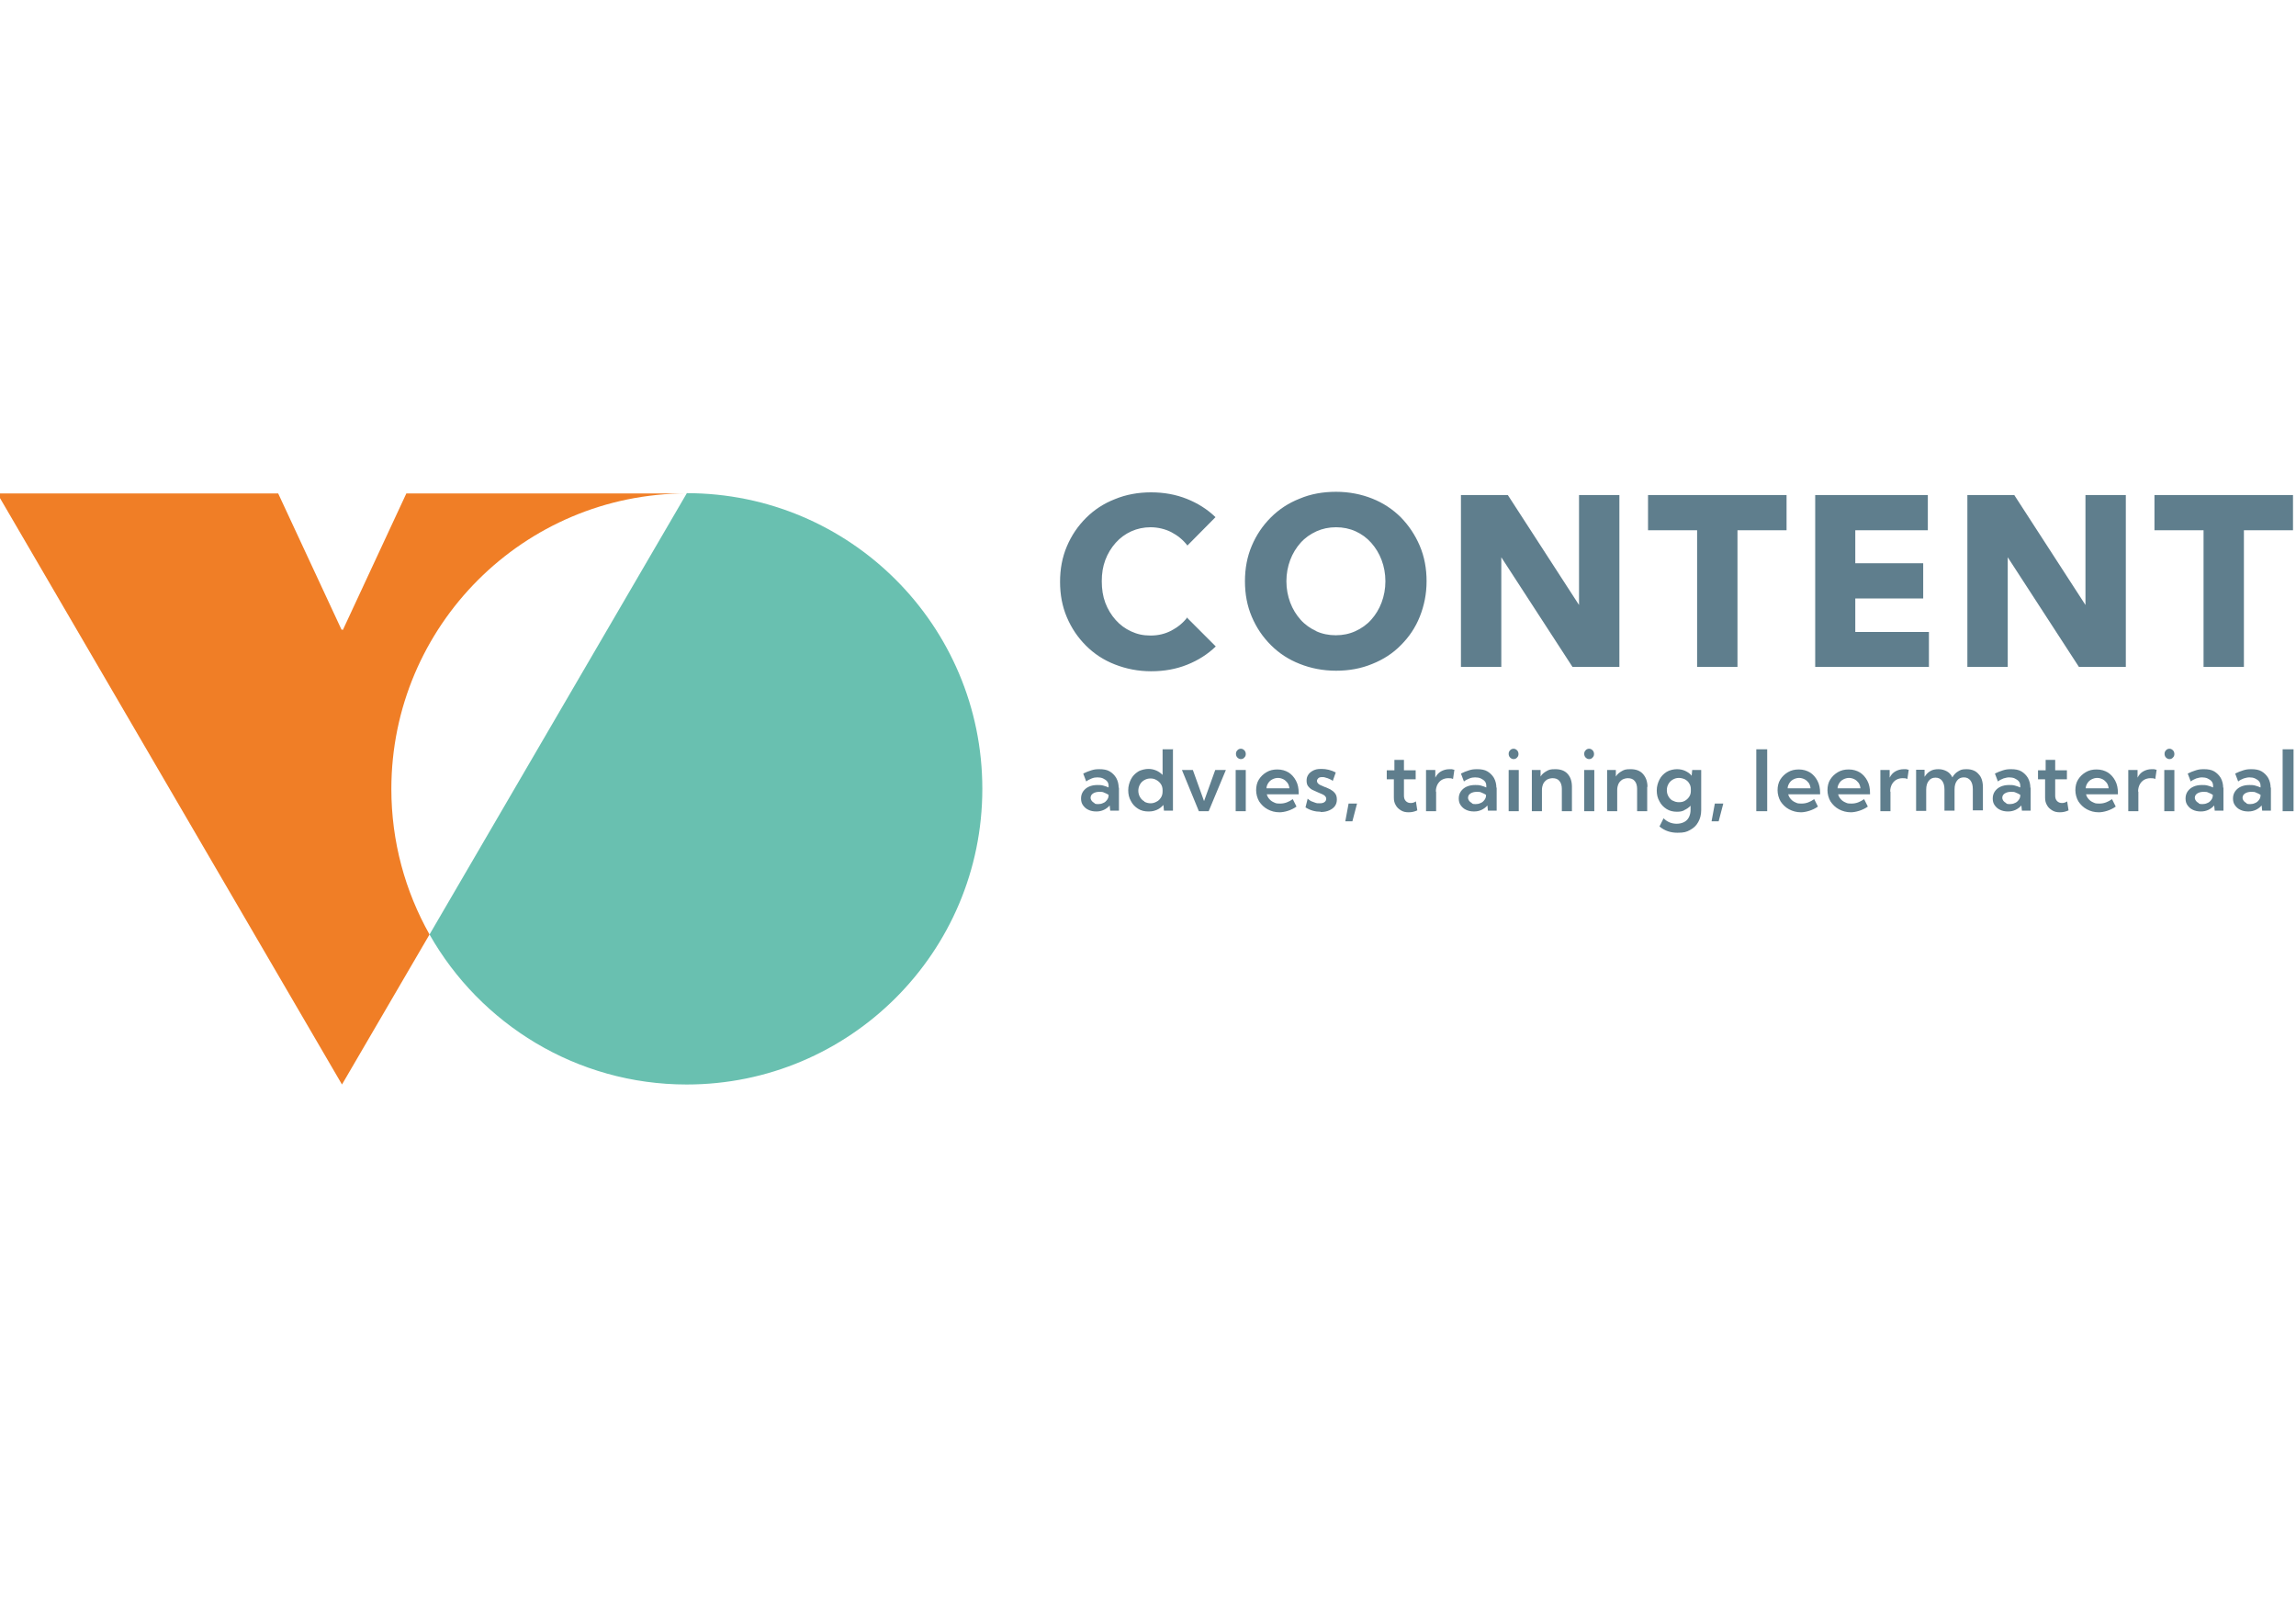
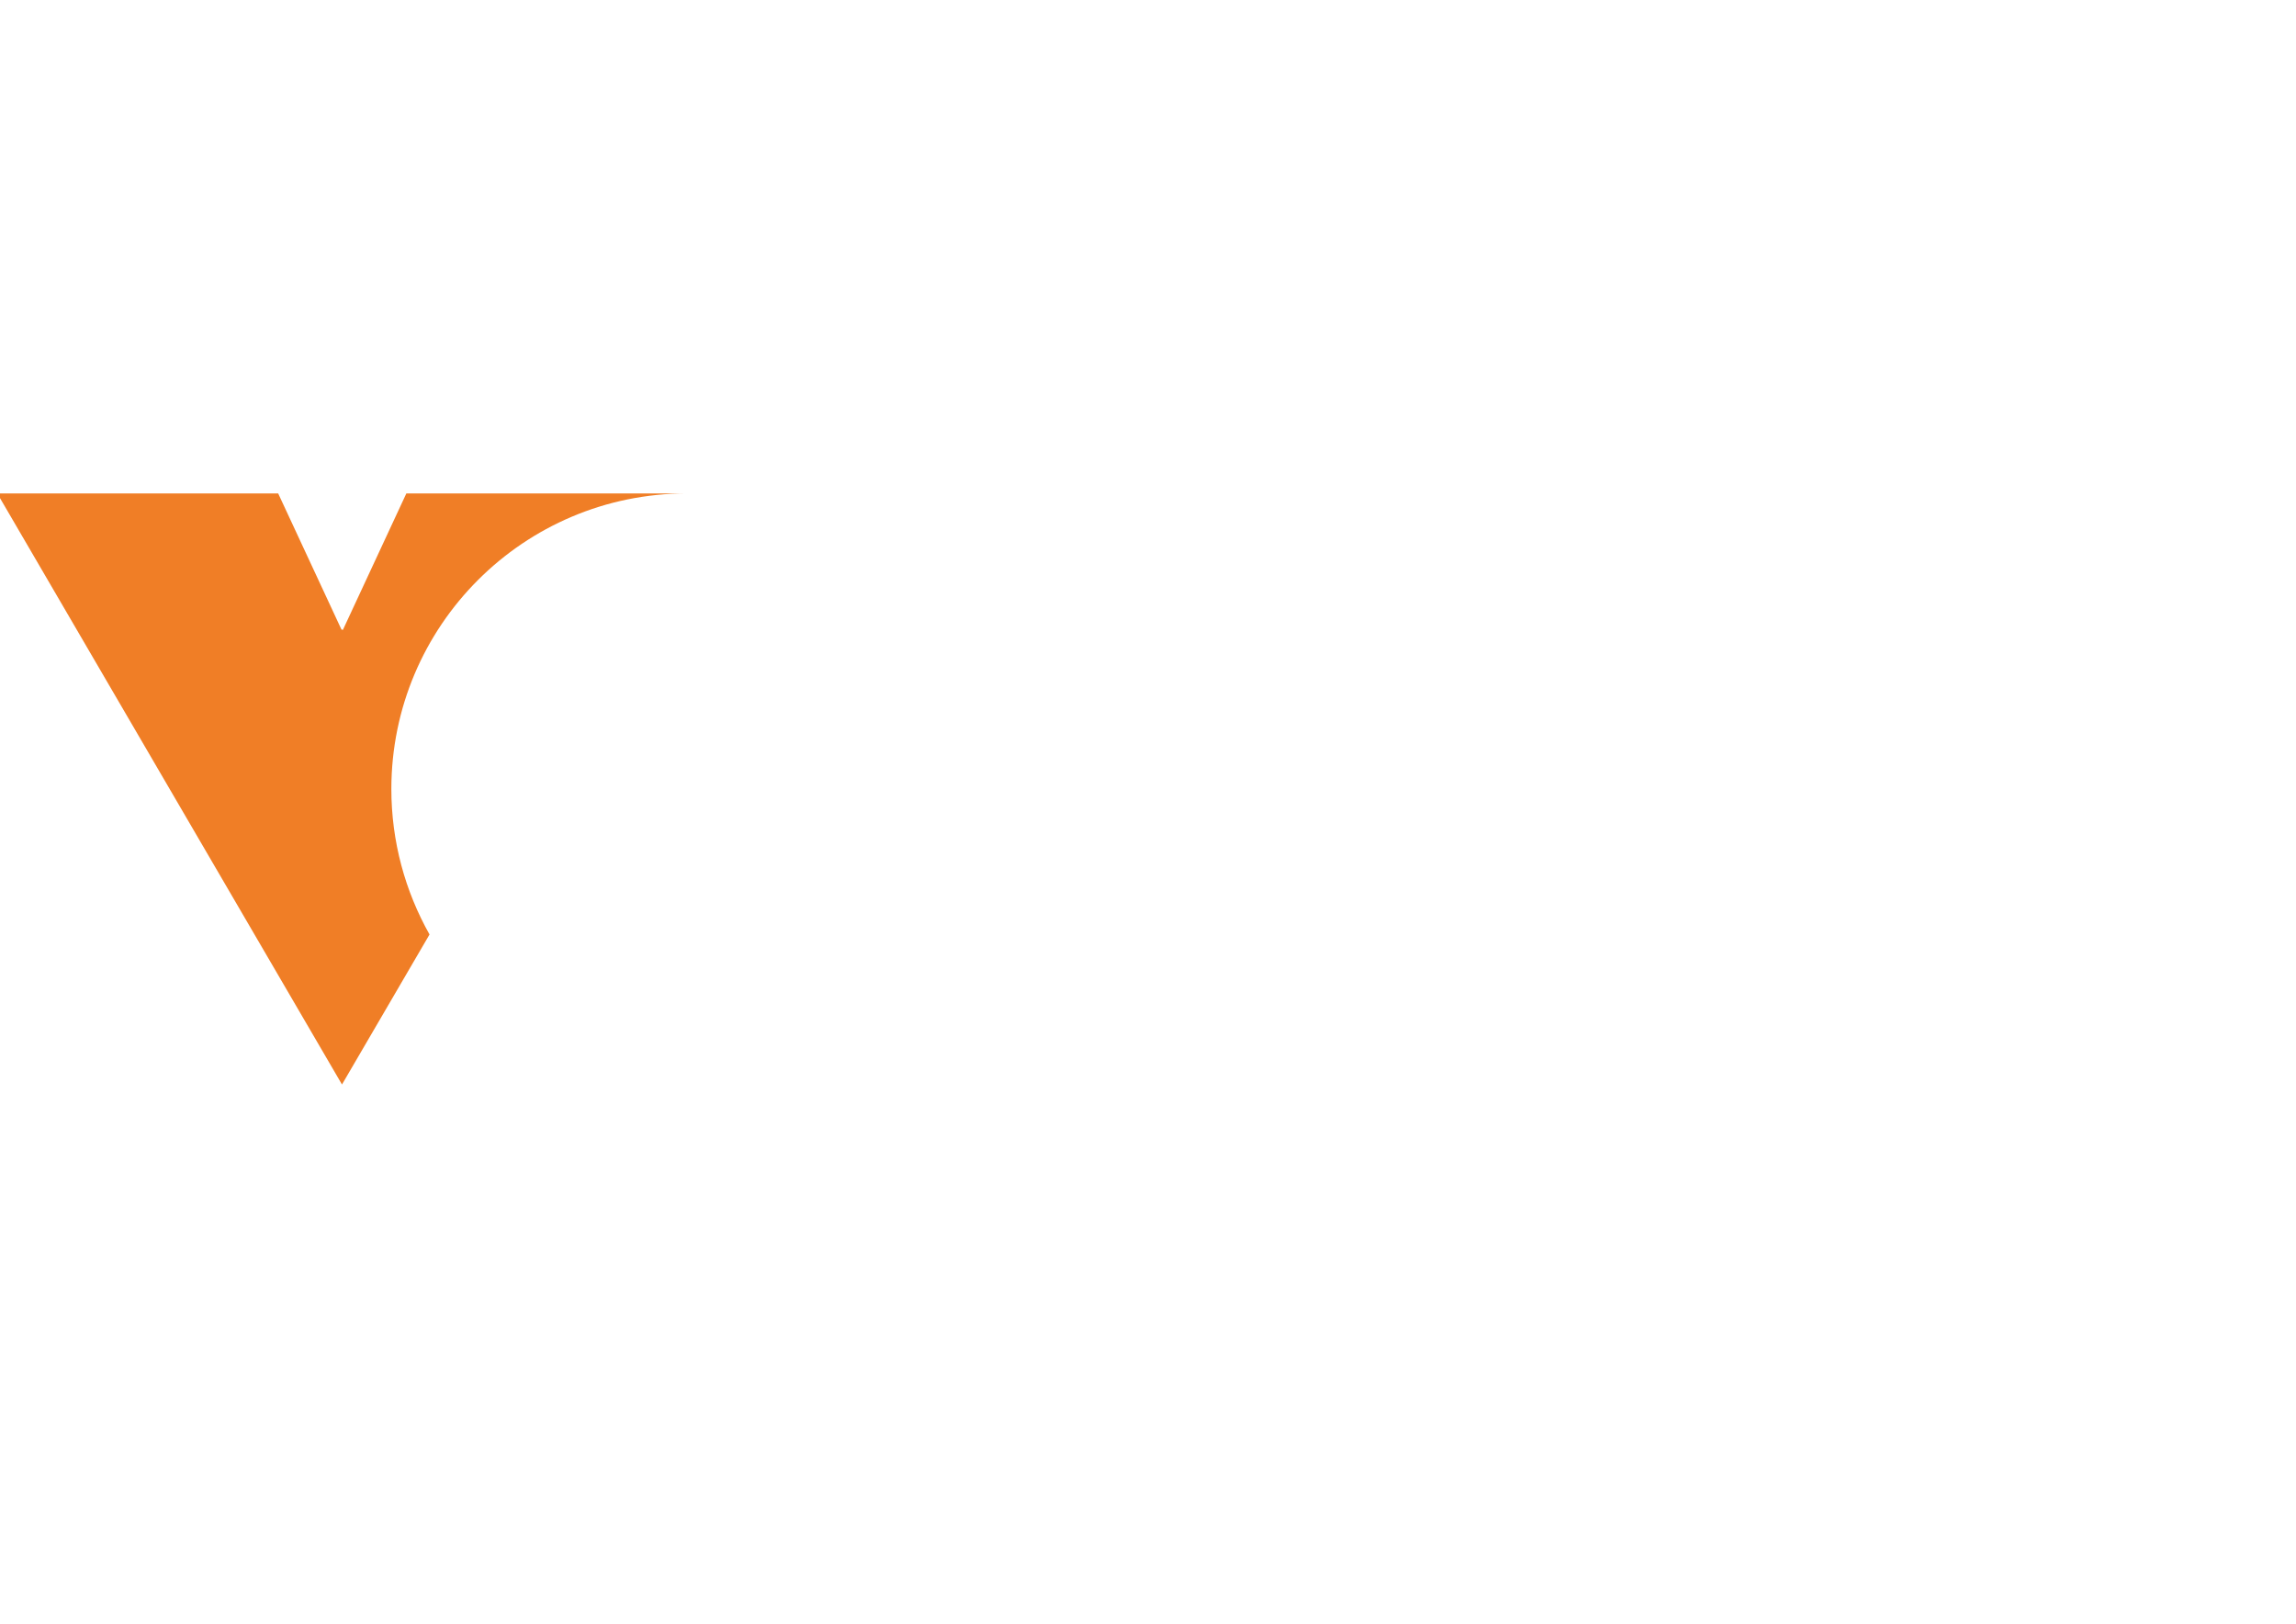
<svg xmlns="http://www.w3.org/2000/svg" id="Laag_1" data-name="Laag 1" viewBox="0 0 841.9 595.3">
  <defs>
    <style>      .cls-1 {        fill: #69c0b0;      }      .cls-1, .cls-2, .cls-3 {        stroke-width: 0px;      }      .cls-2 {        fill: #f07e26;      }      .cls-3 {        fill: #5f7e8d;      }    </style>
  </defs>
  <rect class="cls-2" x="190.9" y="417.7" height="0" />
  <path class="cls-2" d="M143.5,289.3c0-59.8,48.5-108.4,108.4-108.4h0s-102.9,0-102.9,0l-23.3,50.1-.2-.3-.2.3-23.3-50.1H-1l126.4,216.7h0l32.1-55c-8.9-15.8-14-34-14-53.4h0Z" />
-   <path class="cls-1" d="M251.8,180.9h0l-94.3,161.7c18.6,32.8,53.9,55,94.3,55,59.8,0,108.4-48.5,108.4-108.4h0c0-59.9-48.5-108.4-108.4-108.4h0Z" />
-   <path class="cls-3" d="M435.4,226.3c-1.6,2.1-3.6,3.7-5.9,4.9-2.3,1.2-4.8,1.8-7.6,1.8s-4.9-.5-7.1-1.5c-2.2-1-4.1-2.4-5.7-4.2-1.6-1.8-2.9-3.9-3.8-6.3-.9-2.4-1.3-5-1.3-7.9s.4-5.4,1.3-7.8c.9-2.4,2.2-4.5,3.8-6.3,1.6-1.8,3.5-3.2,5.7-4.2,2.2-1,4.6-1.5,7.1-1.5s5.3.6,7.6,1.8c2.3,1.2,4.3,2.8,5.9,4.9l10.3-10.4c-3-2.9-6.5-5.1-10.5-6.7-4-1.6-8.4-2.4-13.1-2.4s-9.2.8-13.3,2.5c-4.1,1.6-7.6,3.9-10.6,6.9-3,3-5.3,6.4-7,10.4-1.7,4-2.5,8.3-2.5,13s.8,9,2.5,13c1.7,4,4,7.4,7,10.4,3,3,6.5,5.3,10.6,6.9,4.1,1.6,8.5,2.5,13.3,2.5s9.2-.8,13.2-2.4c4-1.6,7.5-3.8,10.5-6.7l-10.4-10.4h0ZM503.2,243.4c4-1.6,7.6-3.9,10.5-6.9,3-3,5.3-6.4,6.9-10.4,1.6-4,2.5-8.3,2.5-13s-.8-9-2.5-13c-1.7-4-4-7.4-6.9-10.4-3-3-6.5-5.3-10.5-6.9-4-1.6-8.5-2.5-13.3-2.5s-9.3.8-13.3,2.5c-4.1,1.6-7.6,3.9-10.6,6.9-3,3-5.3,6.4-7,10.4-1.7,4-2.5,8.3-2.5,13s.8,9,2.5,13c1.7,4,4,7.4,7,10.4,3,3,6.5,5.3,10.6,6.9,4,1.6,8.5,2.5,13.3,2.5s9.2-.8,13.3-2.5h0ZM482.7,231.4c-2.2-1-4.2-2.4-5.8-4.2-1.6-1.8-2.9-3.9-3.8-6.3-.9-2.4-1.4-5-1.4-7.8s.5-5.4,1.4-7.8c.9-2.4,2.2-4.5,3.8-6.3,1.6-1.8,3.6-3.2,5.8-4.2,2.2-1,4.6-1.5,7.2-1.5s5,.5,7.2,1.5c2.2,1,4.1,2.4,5.7,4.2,1.6,1.8,2.9,3.9,3.8,6.3.9,2.4,1.4,5,1.4,7.8s-.5,5.4-1.4,7.8c-.9,2.4-2.2,4.5-3.8,6.3-1.6,1.8-3.6,3.2-5.8,4.2-2.2,1-4.6,1.5-7.2,1.5s-5-.5-7.2-1.5h0ZM593.8,181.5h-14.8v40.3l-26.1-40.3h-17.2v63h14.8v-40.2l26.1,40.2h17.2v-63h0ZM637.1,194.4h18v-12.9h-50.8v12.9h18v50.1h14.8v-50.1h0ZM707.3,244.6v-12.9h-27v-12.3h24.9v-12.9h-24.9v-12.1h26.6v-12.9h-41.3v63h41.8ZM779.5,181.5h-14.8v40.3l-26.1-40.3h-17.2v63h14.8v-40.2l26.1,40.2h17.2v-63h0ZM822.8,194.4h18v-12.9h-50.8v12.9h18v50.1h14.8v-50.1h0Z" />
-   <path class="cls-3" d="M410.2,288.9c0-1.4-.3-2.6-.9-3.7-.6-1-1.4-1.8-2.4-2.4-1-.6-2.3-.8-3.7-.8s-2,.1-3,.4c-1,.3-2,.7-3,1.2l1.1,2.9c.6-.5,1.3-.8,2-1.1s1.4-.4,2.1-.4,1.5.1,2.1.4c.6.3,1.1.6,1.5,1.1.4.5.5,1.1.5,1.7v.5c-.6-.3-1.3-.5-2-.7-.7-.2-1.4-.2-2.1-.2-1.2,0-2.2.2-3.1.6-.9.4-1.6,1-2.1,1.7-.5.7-.8,1.6-.8,2.6s.2,1.8.7,2.5c.5.7,1.1,1.3,2,1.7.8.4,1.8.6,2.9.6s1.9-.2,2.8-.6c.8-.4,1.5-.9,2.1-1.6l.2,1.9h3.2v-8.6h0ZM401.3,294.4c-.4-.2-.8-.5-1-.8-.2-.3-.4-.7-.4-1.1,0-.7.3-1.2.9-1.6.6-.4,1.4-.6,2.3-.6s1.2,0,1.8.3c.6.2,1.1.5,1.6.8v.2c0,.6-.2,1.2-.6,1.7-.4.5-.8.9-1.4,1.1-.6.3-1.2.4-1.8.4s-1,0-1.4-.3h0ZM430,274.7h-3.7v9.4c-.7-.7-1.4-1.2-2.3-1.6-.9-.4-1.9-.6-2.9-.6s-2.7.3-3.8,1c-1.1.7-2,1.6-2.6,2.8-.6,1.2-1,2.5-1,4s.3,2.8,1,4c.6,1.2,1.5,2.1,2.6,2.8,1.1.7,2.4,1,3.8,1s2.1-.2,3.1-.6c.9-.4,1.7-1,2.4-1.8l.2,2.1h3.3v-22.7h0ZM419.6,293.8c-.7-.4-1.2-.9-1.6-1.6-.4-.7-.6-1.5-.6-2.3s.2-1.6.6-2.3c.4-.7.9-1.2,1.6-1.6.7-.4,1.4-.6,2.3-.6s1.5.2,2.2.6c.7.4,1.2.9,1.6,1.5.4.6.6,1.4.6,2.2v.5c0,.8-.2,1.6-.6,2.2-.4.6-.9,1.2-1.6,1.5-.7.4-1.4.6-2.2.6s-1.6-.2-2.3-.6h0ZM445.6,282.3l-4.1,11.4-4.1-11.4h-4l6.2,15.1h3.6l6.3-15.1h-4ZM456.3,277.7c.4-.4.5-.8.5-1.3s-.2-1-.5-1.3c-.4-.4-.8-.6-1.3-.6s-1,.2-1.3.6c-.4.4-.5.8-.5,1.3s.2,1,.5,1.3c.4.4.8.6,1.3.6s1-.2,1.3-.6h0ZM456.8,282.3h-3.7v15.1h3.7v-15.1h0ZM474,293c-1.4,1-2.9,1.6-4.5,1.6s-1.6-.1-2.3-.4c-.7-.3-1.3-.7-1.7-1.2-.5-.5-.8-1.1-1-1.8h11.7v-.5c0-1.7-.3-3.2-1-4.5-.7-1.3-1.6-2.3-2.7-3-1.2-.7-2.5-1.1-4.1-1.1s-2.8.3-4,1c-1.2.7-2.1,1.6-2.8,2.7-.7,1.1-1,2.5-1,3.9s.4,2.9,1.1,4.1c.8,1.2,1.8,2.2,3.1,2.9s2.7,1.1,4.4,1.1,4.3-.7,6.2-2.1l-1.3-2.6h0ZM465.1,287c.4-.6.9-1,1.5-1.3.6-.3,1.3-.5,2-.5s1.4.2,2,.5c.6.3,1.1.8,1.5,1.3.4.6.6,1.2.7,2h-8.4c0-.7.3-1.4.7-2h0ZM484.3,297.7c1.2,0,2.2-.2,3.1-.6.9-.4,1.6-.9,2.1-1.6.5-.7.7-1.5.7-2.4s-.2-1.7-.7-2.3c-.5-.6-1-1-1.7-1.4-.7-.3-1.4-.7-2.1-.9-.6-.3-1.2-.5-1.6-.7-.4-.2-.7-.4-.9-.7-.2-.2-.3-.5-.3-.8,0-.4.2-.7.5-1,.3-.3.8-.4,1.4-.4s.8,0,1.3.2c.5.1,1,.3,1.4.5.5.2.9.4,1.2.7l1.1-3.1c-1.7-.9-3.5-1.3-5.2-1.3s-2.1.2-2.9.5c-.8.4-1.5.9-1.9,1.5-.5.7-.7,1.4-.7,2.3s.2,1.7.7,2.2c.5.6,1,1,1.7,1.3.7.3,1.4.6,2,.9.5.2,1,.4,1.4.6.4.2.8.4,1,.7.3.3.4.6.4,1s-.2.9-.7,1.2c-.4.3-1,.4-1.7.4s-1.1,0-1.6-.2c-.6-.2-1.1-.4-1.6-.6-.5-.3-.9-.6-1.2-.9l-.8,3.2c1.7,1.1,3.6,1.6,5.5,1.6h0ZM497.6,294.6h-3.1l-1.2,6.5h2.6l1.7-6.5h0ZM519.2,293.8c-.6.4-1.2.6-1.9.6s-1.3-.2-1.8-.7c-.5-.5-.7-1.2-.7-2v-6h4.3v-3.3h-4.3v-3.8h-3.5v3.8h-2.8v3.3h2.6v6.7c0,1.1.2,2,.7,2.8.4.8,1.1,1.4,1.9,1.9.8.5,1.7.7,2.8.7s2.1-.2,3.2-.7l-.5-3.2h0ZM526.5,290.2c0-1,.2-1.8.6-2.6.4-.7.9-1.3,1.6-1.7.7-.4,1.5-.6,2.3-.6s1.2,0,1.8.3l.5-3.4c-.3,0-.6-.1-.9-.2-.3,0-.6,0-.9,0-1.2,0-2.2.3-3.1.8-.9.5-1.6,1.3-2.1,2.3v-2.8h-3.4v15.1h3.7v-7.2h0ZM548.7,288.9c0-1.4-.3-2.6-.9-3.7-.6-1-1.4-1.8-2.4-2.4-1-.6-2.3-.8-3.7-.8s-2,.1-3,.4c-1,.3-2,.7-3,1.2l1.1,2.9c.6-.5,1.3-.8,2-1.1s1.4-.4,2.1-.4,1.5.1,2.1.4c.6.3,1.1.6,1.5,1.1.4.5.5,1.1.5,1.7v.5c-.6-.3-1.3-.5-2-.7-.7-.2-1.4-.2-2.1-.2-1.2,0-2.2.2-3.1.6-.9.4-1.6,1-2.1,1.7-.5.7-.8,1.6-.8,2.6s.2,1.8.7,2.5c.5.7,1.1,1.3,2,1.7.8.4,1.8.6,2.9.6s1.9-.2,2.8-.6c.8-.4,1.5-.9,2.1-1.6l.2,1.9h3.2v-8.6h0ZM539.7,294.4c-.4-.2-.8-.5-1-.8-.2-.3-.4-.7-.4-1.1,0-.7.3-1.2.9-1.6.6-.4,1.4-.6,2.3-.6s1.2,0,1.8.3c.6.2,1.1.5,1.6.8v.2c0,.6-.2,1.2-.6,1.7-.4.5-.8.9-1.4,1.1-.6.3-1.2.4-1.8.4s-1,0-1.4-.3h0ZM556.3,277.7c.4-.4.5-.8.5-1.3s-.2-1-.5-1.3c-.4-.4-.8-.6-1.3-.6s-1,.2-1.3.6c-.4.4-.5.8-.5,1.3s.2,1,.5,1.3c.4.4.8.6,1.3.6s1-.2,1.3-.6h0ZM556.9,282.3h-3.7v15.1h3.7v-15.1h0ZM576.4,288.5c0-2-.5-3.6-1.6-4.8-1.1-1.2-2.6-1.7-4.5-1.7s-2.3.2-3.2.7c-.9.5-1.7,1.1-2.2,2v-2.4h-3.2v15.1h3.7v-7.8c0-.9.2-1.6.5-2.3.3-.6.8-1.1,1.4-1.5.6-.3,1.3-.5,2-.5,1.1,0,1.9.3,2.5,1,.6.7.9,1.7.9,2.9v8.2h3.7v-8.9h0ZM584,277.7c.4-.4.5-.8.5-1.3s-.2-1-.5-1.3c-.4-.4-.8-.6-1.3-.6s-1,.2-1.3.6c-.4.4-.5.8-.5,1.3s.2,1,.5,1.3c.4.4.8.6,1.3.6s1-.2,1.3-.6h0ZM584.6,282.3h-3.7v15.1h3.7v-15.1h0ZM604.1,288.5c0-2-.6-3.6-1.7-4.8-1.1-1.2-2.6-1.7-4.5-1.7s-2.3.2-3.2.7c-.9.5-1.7,1.1-2.2,2v-2.4h-3.2v15.1h3.7v-7.8c0-.9.2-1.6.5-2.3.3-.6.8-1.1,1.4-1.5.6-.3,1.3-.5,2-.5,1.1,0,1.9.3,2.5,1,.6.7.9,1.7.9,2.9v8.2h3.7v-8.9h0ZM617.6,297c.9-.4,1.6-.9,2.3-1.6v1.5c0,1-.2,1.9-.6,2.7-.4.8-1,1.4-1.8,1.8-.8.4-1.7.6-2.7.6-1.9,0-3.5-.7-4.8-2l-1.5,3c1.9,1.6,4.1,2.3,6.6,2.3s3.3-.3,4.6-1c1.3-.7,2.3-1.6,3-2.9.7-1.2,1.1-2.7,1.1-4.4v-14.7h-3.3l-.2,2.1c-.6-.8-1.4-1.3-2.4-1.8-.9-.4-1.9-.6-3-.6s-2.7.3-3.8,1c-1.1.7-2,1.6-2.6,2.8-.6,1.2-1,2.5-1,4s.3,2.8,1,4c.6,1.2,1.5,2.1,2.6,2.8s2.4,1,3.8,1,2-.2,2.8-.6h0ZM613.4,293.6c-.7-.4-1.2-.9-1.6-1.6-.4-.7-.6-1.4-.6-2.3s.2-1.6.6-2.3c.4-.7.9-1.2,1.6-1.6.7-.4,1.4-.6,2.2-.6s1.5.2,2.2.5c.7.4,1.2.8,1.6,1.5.4.6.6,1.3.6,2.1v.7c0,.8-.2,1.5-.6,2.1-.4.6-.9,1.1-1.6,1.5-.7.4-1.4.5-2.2.5s-1.6-.2-2.2-.6h0ZM631.9,294.6h-3.1l-1.2,6.5h2.6l1.7-6.5h0ZM648,274.7h-4v22.7h4v-22.7h0ZM665.2,293c-1.4,1-2.9,1.6-4.5,1.6s-1.6-.1-2.3-.4c-.7-.3-1.3-.7-1.7-1.2-.5-.5-.8-1.1-1-1.8h11.7v-.5c0-1.7-.3-3.2-1-4.5-.7-1.3-1.6-2.3-2.7-3-1.2-.7-2.5-1.1-4.1-1.1s-2.8.3-4,1c-1.2.7-2.1,1.6-2.8,2.7-.7,1.1-1,2.5-1,3.9s.4,2.9,1.1,4.1c.8,1.2,1.8,2.2,3.1,2.9s2.8,1.1,4.4,1.1,4.3-.7,6.2-2.1l-1.3-2.6h0ZM656.2,287c.4-.6.9-1,1.5-1.3.6-.3,1.3-.5,2-.5s1.4.2,2,.5c.6.3,1.1.8,1.5,1.3.4.6.6,1.2.7,2h-8.4c0-.7.3-1.4.7-2h0ZM683.5,293c-1.4,1-2.9,1.6-4.5,1.6s-1.6-.1-2.3-.4c-.7-.3-1.3-.7-1.7-1.2-.5-.5-.8-1.1-1-1.8h11.7v-.5c0-1.7-.3-3.2-1-4.5-.7-1.3-1.6-2.3-2.7-3-1.2-.7-2.5-1.1-4.1-1.1s-2.8.3-4,1c-1.2.7-2.1,1.6-2.8,2.7-.7,1.1-1,2.5-1,3.9s.4,2.9,1.1,4.1c.8,1.2,1.8,2.2,3.1,2.9s2.8,1.1,4.4,1.1,4.3-.7,6.2-2.1l-1.3-2.6h0ZM674.5,287c.4-.6.9-1,1.5-1.3.6-.3,1.3-.5,2-.5s1.4.2,2,.5c.6.3,1.1.8,1.5,1.3.4.6.6,1.2.7,2h-8.4c0-.7.3-1.4.7-2h0ZM693.1,290.2c0-1,.2-1.8.6-2.6.4-.7.9-1.3,1.6-1.7.7-.4,1.5-.6,2.3-.6s1.2,0,1.8.3l.5-3.4c-.3,0-.6-.1-.9-.2-.3,0-.6,0-.9,0-1.2,0-2.2.3-3.1.8-.9.5-1.6,1.3-2.1,2.3v-2.8h-3.4v15.1h3.7v-7.2h0ZM727.1,288.7c0-2.1-.5-3.8-1.6-4.9-1-1.2-2.5-1.8-4.4-1.8s-2.2.3-3.1.8c-.9.5-1.6,1.3-2.1,2.2-.5-1-1.1-1.7-2-2.2-.9-.5-1.9-.8-3.1-.8s-2.2.2-3,.7c-.9.5-1.5,1.2-2.1,2.1v-2.6h-3.1v15.1h3.7v-7.8c0-1.4.3-2.4.9-3.2.6-.8,1.4-1.2,2.5-1.2s1.8.4,2.4,1.1c.6.8.9,1.8.9,3.2v7.8h3.7v-7.8c0-1.4.3-2.4.9-3.2.6-.8,1.4-1.2,2.5-1.2s1.8.4,2.4,1.1c.6.8.9,1.8.9,3.2v7.8h3.7v-8.7h0ZM744.5,288.9c0-1.4-.3-2.6-.9-3.7-.6-1-1.4-1.8-2.4-2.4-1-.6-2.3-.8-3.7-.8s-2,.1-3,.4c-1,.3-2,.7-3,1.2l1.1,2.9c.6-.5,1.3-.8,2-1.1.7-.2,1.4-.4,2.1-.4s1.5.1,2.1.4c.6.3,1.1.6,1.5,1.1.4.5.5,1.1.5,1.7v.5c-.6-.3-1.3-.5-2-.7-.7-.2-1.4-.2-2.1-.2-1.2,0-2.2.2-3.1.6-.9.4-1.6,1-2.1,1.7-.5.7-.8,1.6-.8,2.6s.2,1.8.7,2.5c.5.7,1.1,1.3,2,1.7.8.4,1.8.6,2.9.6s1.9-.2,2.8-.6c.8-.4,1.5-.9,2.1-1.6l.2,1.9h3.2v-8.6h0ZM735.6,294.4c-.4-.2-.8-.5-1-.8-.2-.3-.4-.7-.4-1.1,0-.7.3-1.2.9-1.6.6-.4,1.4-.6,2.3-.6s1.2,0,1.8.3c.6.2,1.1.5,1.6.8v.2c0,.6-.2,1.2-.6,1.7-.4.5-.8.9-1.4,1.1-.6.3-1.2.4-1.8.4s-1,0-1.4-.3h0ZM758,293.8c-.6.4-1.2.6-1.9.6s-1.3-.2-1.8-.7c-.5-.5-.7-1.2-.7-2v-6h4.3v-3.3h-4.3v-3.8h-3.5v3.8h-2.8v3.3h2.6v6.7c0,1.1.2,2,.7,2.8.4.8,1.1,1.4,1.9,1.9.8.5,1.7.7,2.8.7s2.1-.2,3.2-.7l-.5-3.2h0ZM774.4,293c-1.4,1-2.9,1.6-4.5,1.6s-1.6-.1-2.3-.4c-.7-.3-1.3-.7-1.7-1.2-.5-.5-.8-1.1-1-1.8h11.7v-.5c0-1.7-.3-3.2-1-4.5-.7-1.3-1.6-2.3-2.7-3-1.2-.7-2.5-1.1-4.1-1.1s-2.8.3-4,1c-1.2.7-2.1,1.6-2.8,2.7-.7,1.1-1,2.5-1,3.9s.4,2.9,1.1,4.1c.8,1.2,1.8,2.2,3.1,2.9,1.3.7,2.7,1.1,4.4,1.1s4.3-.7,6.2-2.1l-1.3-2.6h0ZM765.5,287c.4-.6.9-1,1.5-1.3.6-.3,1.3-.5,2-.5s1.4.2,2,.5c.6.3,1.1.8,1.5,1.3.4.6.6,1.2.7,2h-8.4c0-.7.3-1.4.7-2h0ZM784,290.2c0-1,.2-1.8.6-2.6.4-.7.9-1.3,1.6-1.7.7-.4,1.5-.6,2.3-.6s1.2,0,1.8.3l.5-3.4c-.3,0-.6-.1-.9-.2-.3,0-.6,0-.9,0-1.2,0-2.2.3-3.1.8-.9.5-1.6,1.3-2.1,2.3v-2.8h-3.4v15.1h3.7v-7.2h0ZM796.8,277.7c.4-.4.5-.8.5-1.3s-.2-1-.5-1.3c-.4-.4-.8-.6-1.3-.6s-1,.2-1.3.6c-.4.4-.5.8-.5,1.3s.2,1,.5,1.3c.4.4.8.6,1.3.6s1-.2,1.3-.6h0ZM797.3,282.3h-3.7v15.1h3.7v-15.1h0ZM815.2,288.9c0-1.4-.3-2.6-.9-3.7-.6-1-1.4-1.8-2.4-2.4-1-.6-2.3-.8-3.7-.8s-2,.1-3,.4c-1,.3-2,.7-3,1.2l1.1,2.9c.6-.5,1.3-.8,2-1.1.7-.2,1.4-.4,2.1-.4s1.5.1,2.1.4c.6.3,1.1.6,1.5,1.1.4.5.5,1.1.5,1.7v.5c-.6-.3-1.3-.5-2-.7-.7-.2-1.4-.2-2.1-.2-1.2,0-2.2.2-3.1.6-.9.4-1.6,1-2.1,1.7-.5.7-.8,1.6-.8,2.6s.2,1.8.7,2.5c.5.7,1.1,1.3,2,1.7.8.4,1.8.6,2.9.6s1.9-.2,2.8-.6c.8-.4,1.5-.9,2.1-1.6l.2,1.9h3.2v-8.6h0ZM806.2,294.4c-.4-.2-.8-.5-1-.8-.2-.3-.4-.7-.4-1.1,0-.7.3-1.2.9-1.6.6-.4,1.4-.6,2.3-.6s1.2,0,1.8.3c.6.2,1.1.5,1.6.8v.2c0,.6-.2,1.2-.6,1.7-.4.5-.8.9-1.4,1.1-.6.3-1.2.4-1.8.4s-1,0-1.4-.3h0ZM832.6,288.9c0-1.4-.3-2.6-.9-3.7-.6-1-1.4-1.8-2.4-2.4-1-.6-2.3-.8-3.7-.8s-2,.1-3,.4c-1,.3-2,.7-3,1.2l1.1,2.9c.6-.5,1.3-.8,2-1.1.7-.2,1.4-.4,2.1-.4s1.5.1,2.1.4c.6.3,1.1.6,1.5,1.1.4.5.5,1.1.5,1.7v.5c-.6-.3-1.3-.5-2-.7-.7-.2-1.4-.2-2.1-.2-1.2,0-2.2.2-3.1.6-.9.4-1.6,1-2.1,1.7-.5.7-.8,1.6-.8,2.6s.2,1.8.7,2.5c.5.7,1.1,1.3,2,1.7.8.4,1.8.6,2.9.6s1.9-.2,2.8-.6c.8-.4,1.5-.9,2.1-1.6l.2,1.9h3.2v-8.6h0ZM823.7,294.4c-.4-.2-.8-.5-1-.8-.2-.3-.4-.7-.4-1.1,0-.7.3-1.2.9-1.6.6-.4,1.4-.6,2.3-.6s1.2,0,1.8.3c.6.2,1.1.5,1.6.8v.2c0,.6-.2,1.2-.6,1.7-.4.5-.8.9-1.4,1.1-.6.3-1.2.4-1.8.4s-1,0-1.4-.3h0ZM841,274.7h-4v22.7h4v-22.7h0Z" />
</svg>